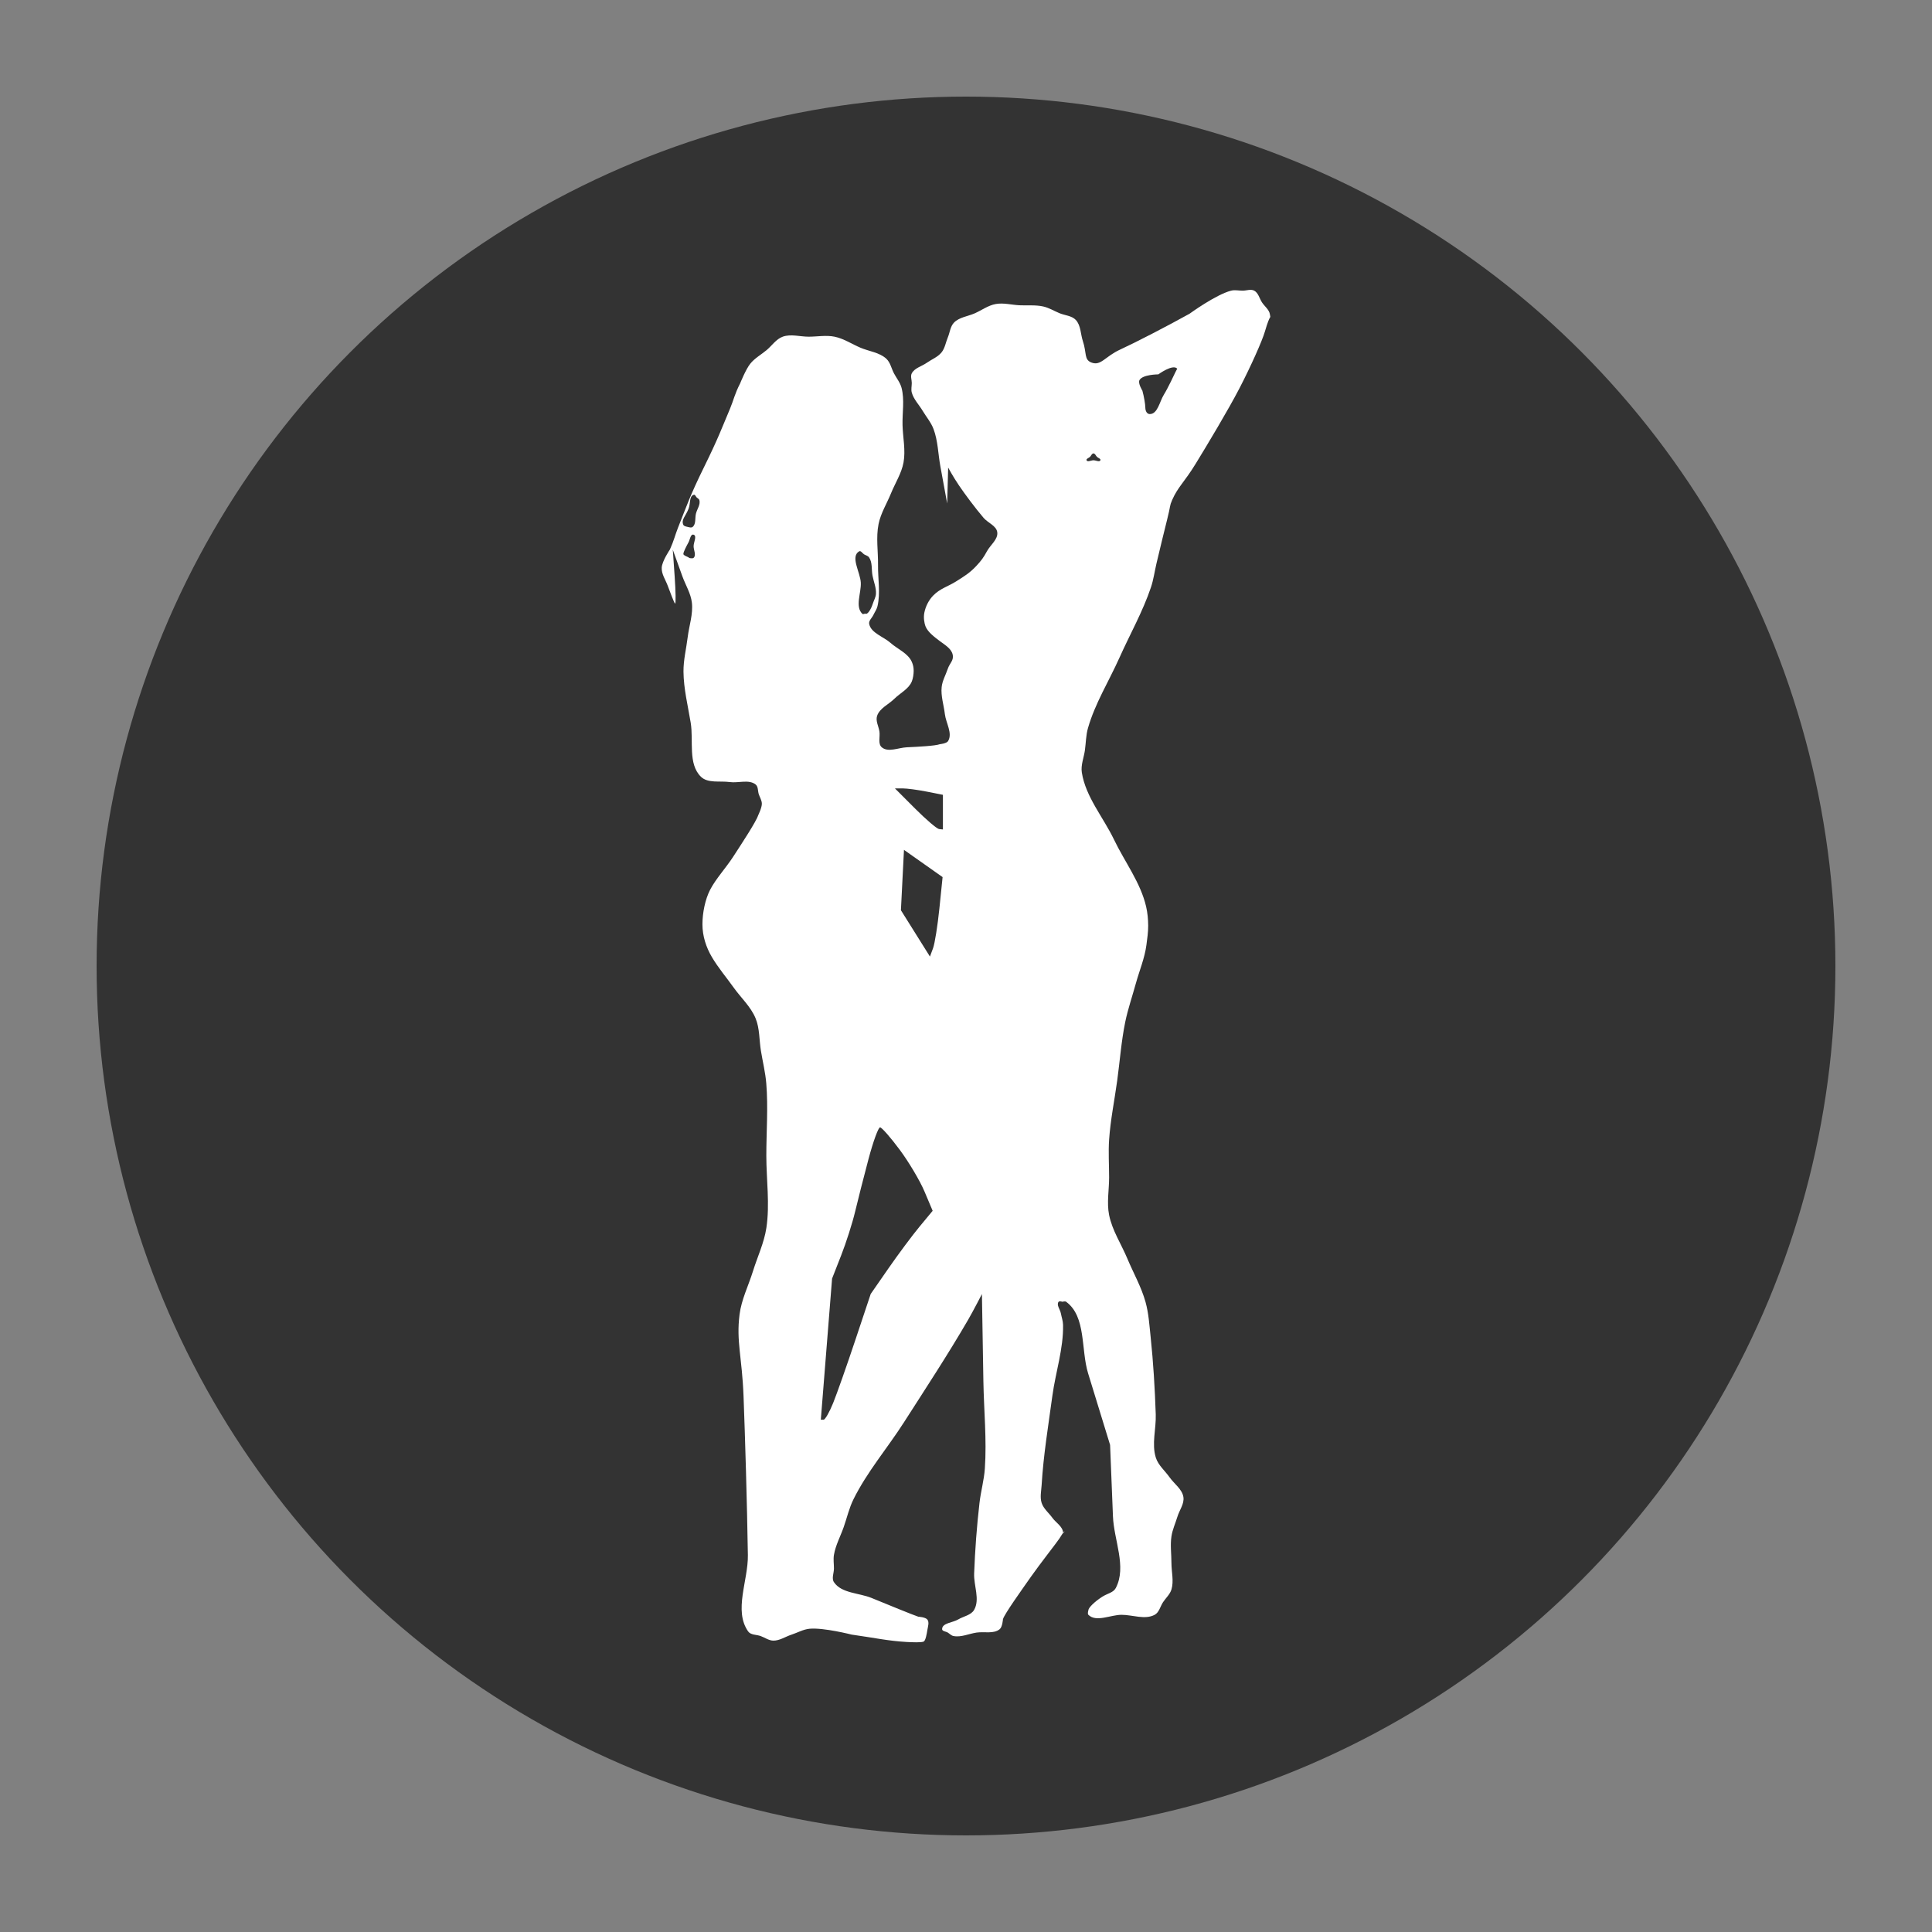
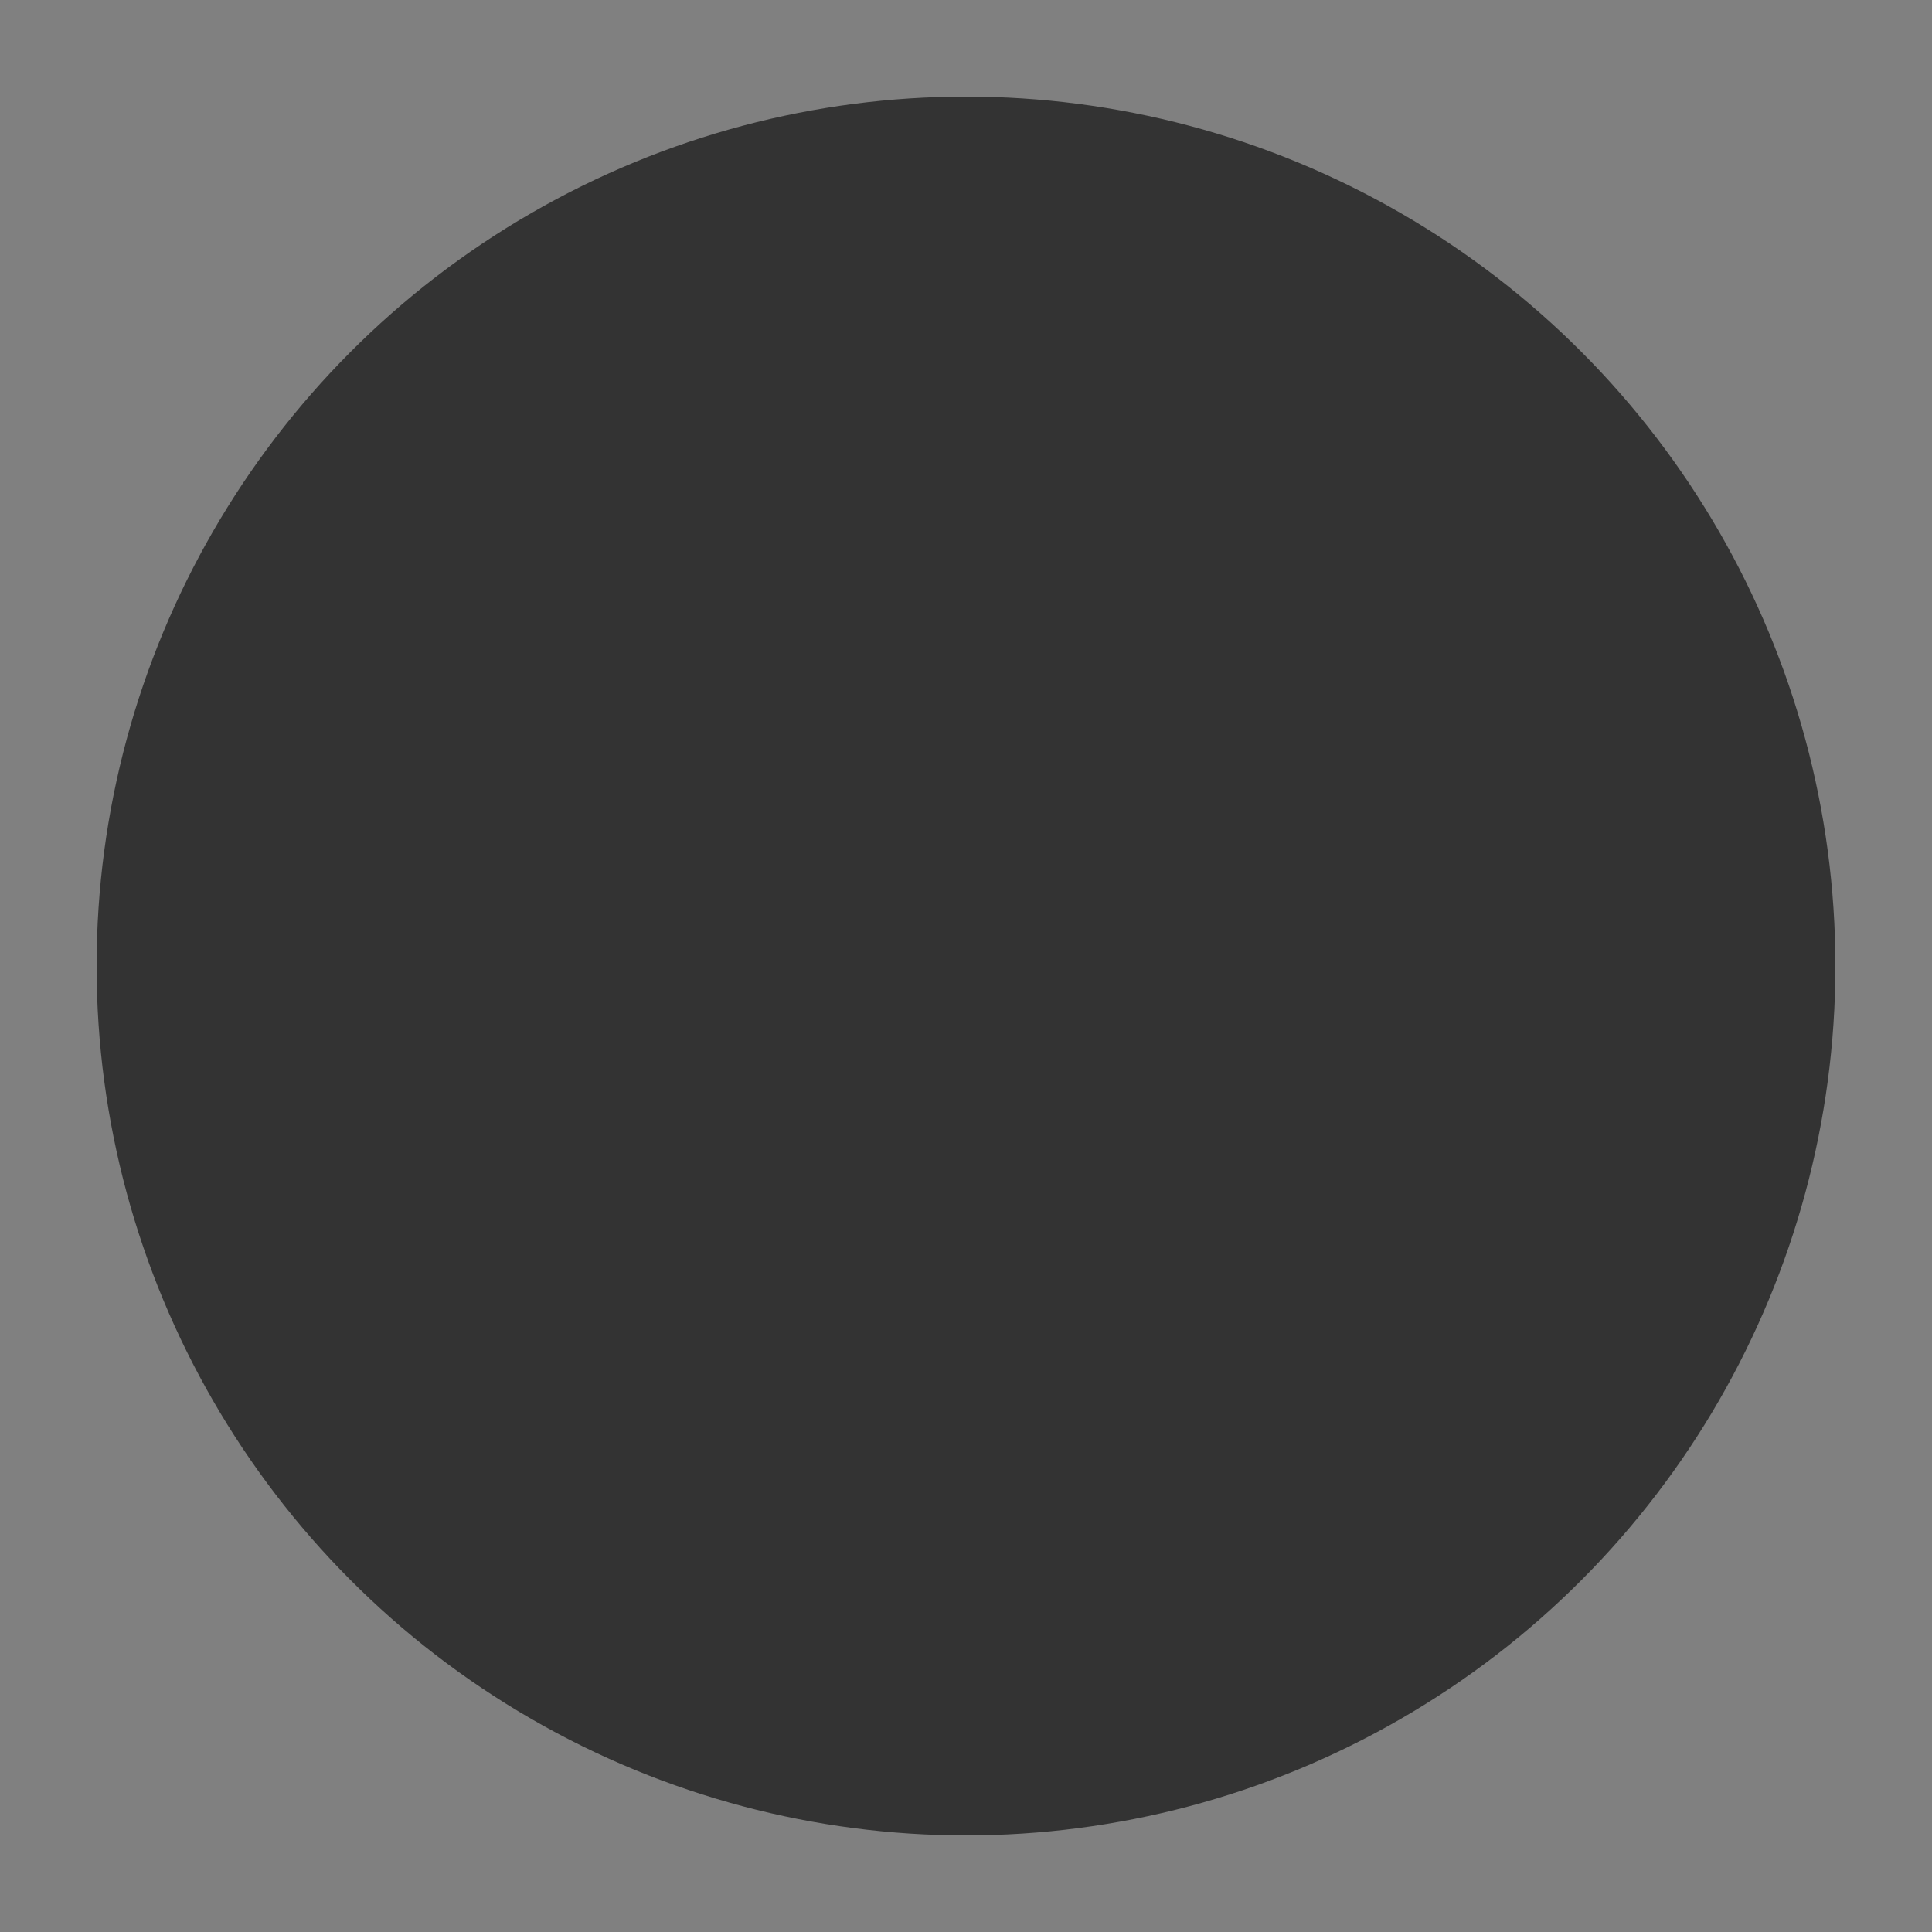
<svg xmlns="http://www.w3.org/2000/svg" id="Capa_1" xml:space="preserve" height="100" viewBox="0 0 100 100" width="100" version="1.1" y="0px" x="0px">
  <rect x="0" y="0" width="100" height="100" fill="#808080" stroke="none" />
  <g id="layer2">
    <circle id="path4684" r="45" style="opacity:.6;fill:#000000" cx="50" cy="50" />
  </g>
  <g id="layer12">
    <g id="layer1-12" style="fill:#ffffff" transform="matrix(0.7 0 0 0.7 34.251 -651.64)">
-       <path id="path4829" d="m19.351 1052.3c-.158.075-.832.049-1.248.026-1.364-.077-2.355-.306-4.061-.545 0 0-2.061-.526-3.101-.434-.472.042-.9.293-1.35.44-.45.147-.876.449-1.35.44-.328-.01-.616-.226-.924-.338-.308-.113-.736-.072-.924-.339-1.091-1.543.006-3.766-.023-5.649-.061-3.908-.206-8.755-.319-11.72-.113-2.965-.55-4.061-.296-6.072.14-1.106.66-2.132.991-3.198s.824-2.095.991-3.198c.266-1.761-.002-3.561-.003-5.341-.001-1.78.142-3.566-.003-5.341-.066-.812-.264-1.607-.396-2.411s-.085-1.657-.396-2.411c-.353-.856-1.078-1.511-1.617-2.266-.539-.755-1.146-1.467-1.617-2.266-.421-.715-.695-1.545-.695-2.412 0-.866.207-1.85.561-2.544.411-.805 1.167-1.618 1.71-2.454.65-1.001 1.699-2.595 1.849-3.065 0 0 .274-.555.273-.854-0-.249-.152-.475-.229-.712-.076-.237-.033-.555-.229-.712-.499-.399-1.282-.093-1.917-.182-.717-.1-1.623.11-2.135-.397-.966-.957-.531-2.654-.751-3.989-.207-1.254-.521-2.504-.534-3.774-.008-.856.207-1.7.311-2.55.104-.85.407-1.699.311-2.55-.078-.689-.471-1.307-.706-1.96l-.706-1.96.139 1.992c.076 1.096.091 1.992.033 1.992-.058 0-.381-.878-.549-1.326-.163-.44-.466-.86-.442-1.33.025-.49.605-1.34.605-1.34.303-.673.39-1.091.605-1.629.602-1.505.864-2.327 1.92-4.469 1.056-2.142 1.307-2.866 1.92-4.316.262-.621.338-1.076.751-1.877 0 0 .408-1.029.751-1.455.325-.404.799-.664 1.198-.996.399-.332.708-.82 1.198-.997.6-.216 1.277 0 1.915 0 .638 0 1.29-.127 1.915 0 .68.138 1.276.542 1.914.814.638.271 1.405.346 1.914.814.299.276.376.718.564 1.077.188.359.462.686.564 1.077.232.891.049 1.839.073 2.758.024.919.237 1.853.073 2.758-.146.805-.615 1.518-.923 2.277-.308.759-0.761 1.475-.923 2.277-.2.993-.026 2.024-.039 3.036-.013 1.012.188 2.049-.039 3.036-.054.236-.205.438-.308.658-.103.219-.357.421-.308.658.142.683 1.05.931 1.574 1.397.525.466 1.287.76 1.574 1.397.101.224.142.427.142.672 0 .245-.047.571-.142.797-.231.551-.854.844-1.281 1.266-.427.422-1.091.699-1.281 1.266-.125.372.115.775.173 1.163.058.388-.127.907.173 1.163.465.397 1.23.029 1.845 0 .82-.038 2.117-.103 2.451-.23 0 0 .494-.047.606-.23.351-.573-.158-1.331-.237-1.996-.079-.665-.306-1.33-.237-1.996.048-.469.299-.896.449-1.344.15-.448.471-.62.36-1.079-.107-.443-.617-.728-.94-.974-.39-.297-.885-.658-1.057-1.081-.109-.27-.16-.681-.095-1.014.091-.47.324-.936.657-1.277.516-.529 1.093-.665 1.694-1.045.601-.38 1.006-.621 1.49-1.139.365-.39.539-.624.792-1.093.254-.468.832-.878.761-1.405-.064-.482-.694-.69-1.01-1.062-.649-.762-1.389-1.762-1.815-2.39-.427-.627-.806-1.328-.806-1.328s-.024.885-.036 1.328c-.012.443-.036 1.328-.036 1.328l-.505-2.754c-.168-.918-.176-1.88-.505-2.754-.184-.489-.536-.898-.804-1.347-.268-.449-.665-.844-.804-1.347-.063-.229 0-.474 0-.711s-.11-.501 0-.711c.206-.396.734-.517 1.101-.775.367-.258.82-.427 1.101-.775.251-.311.308-.735.462-1.103.154-.368.182-.817.462-1.103.391-.398 1.023-.456 1.535-.684.512-.228.983-.582 1.535-.684.578-.108 1.176.06 1.763.09.588.03 1.19-.039 1.763.09.424.095.802.331 1.203.497.401.166.907.182 1.203.497.379.404.347 1.038.524 1.57.288.863.083 1.355.607 1.57.724.297 1.011-.426 2.146-.947 1.135-.521 3.446-1.714 5.135-2.652 0 0 1.935-1.411 3.071-1.705.276-.071 0.57 0 0.855 0s.604-.134.855 0c.31.166.386.583.58.874.193.291.527.53.58.874.067.436.056-.194-.369 1.272-.203.7-1.046 2.582-1.874 4.183-.828 1.601-2.403 4.222-3.246 5.596-.843 1.374-1.314 1.71-1.741 2.685-.202.461-.099.389-.373 1.46-.205.803-.527 2.149-.783 3.225-.139.588-.217 1.192-.409 1.765-.605 1.799-1.552 3.468-2.328 5.202s-1.805 3.378-2.328 5.202c-.153.532-.152 1.096-.228 1.643-.076.548-.313 1.097-.228 1.643.282 1.808 1.584 3.306 2.377 4.959.792 1.653 1.964 3.176 2.377 4.959.107.462.149.934.153 1.406.004.481-.07.967-.131 1.437-.128.975-.522 1.898-.783 2.846-.261.949-.585 1.883-.783 2.846-.294 1.434-.397 2.899-.596 4.349-.199 1.45-.496 2.889-.596 4.349-.063.927 0 1.859 0 2.788 0 .929-.183 1.877 0 2.788.229 1.138.898 2.144 1.347 3.217.449 1.072 1.036 2.098 1.347 3.217.23.828.282 1.695.373 2.549.203 1.912.315 3.833.381 5.755.037 1.068-.316 2.186.008 3.205.178.562.679.968 1.018 1.452s.925.87 1.018 1.452c.081.501-.295.972-.442 1.459-.147.486-.368.956-.442 1.459-.096.647 0 1.308 0 1.962 0 .654.189 1.335 0 1.962-.108.357-.413.624-.62.935-.207.312-.288.758-.62.935-.719.384-1.634 0-2.451 0-.817 0-1.874.571-2.451 0-.08-.079 0-.336 0-.336 0-.185.457-.632 1.015-.993.398-.258.83-.302 1.015-.657.817-1.568-.141-3.526-.212-5.288-.071-1.763-.212-5.288-.212-5.288l-1.626-5.293c-.542-1.764-.128-4.195-1.626-5.293-.074-.054-.276 0-.276 0s-.217-.07-.276 0c-.187.223.109.569.163.854.054.285.157.564.163.854.035 1.771-.554 3.5-.792 5.256-.297 2.19-.66 4.377-.792 6.583-.026.442-.136.906 0 1.327.139.429.528.733.792 1.1.264.366.777.65.792 1.1.006.17.351-.56-.271.434-.149.238-1.429 1.865-2.103 2.825-.719 1.025-1.938 2.725-2.069 3.133 0 0-.038.573-.238.741-.44.371-1.143.17-1.714.254-.571.085-1.148.369-1.714.254-.16-.033-.278-.17-.417-.255-.139-.085-.418-.093-.417-.255.002-.456.789-.474 1.184-.712.395-.237.957-.314 1.184-.712.444-.78-.034-1.79 0-2.684.066-1.745.195-3.489.396-5.224.098-.851.337-1.685.396-2.539.148-2.146-.072-4.301-.108-6.451-.036-2.151-.108-6.452-.108-6.452s-.658 1.276-1.018 1.897c-1.498 2.58-3.14 5.077-4.75 7.59-1.224 1.91-2.728 3.661-3.732 5.692-.322.65-.48 1.368-.721 2.052-.24.684-.599 1.338-.721 2.052-.057.332 0 .674 0 1.01 0 .337-.188.73 0 1.01.556.831 1.852.787 2.784 1.169 1.148.471 3.086 1.266 3.455 1.385 0 0 .533.028.672.216.148.202.039.502 0 .748-.049.306-.13.81-.288.885zm-7.382-16.41c.114 0 .432-.555.706-1.233.274-.678 1.012-2.77 1.638-4.649l1.14-3.416 1.316-1.897c.724-1.044 1.754-2.427 2.29-3.074l.974-1.176-.607-1.436c-.334-.79-1.157-2.175-1.828-3.078s-1.325-1.649-1.452-1.657c-.127-.01-.514 1.052-.86 2.357-.346 1.305-.792 3.055-.99 3.89-.199.835-.662 2.287-1.031 3.226l-.669 1.708-.416 5.218-.416 5.218zm8.094-34.864c.127-.34.338-1.663.468-2.938l.237-2.319-1.428-1.007-1.428-1.007-.113 2.232-.113 2.232 1.073 1.713 1.073 1.713zm.441-8.81.288.031v-2.562l-1.2-.237c-.66-.13-1.458-.237-1.774-.237h-.574l1.486 1.487c.817.818 1.616 1.501 1.774 1.518zm-5.401-15.908c.144.001.369-.333.5-.741.091-.283.222-.483.238-.742.028-.457-.171-.899-.256-1.349-.085-.45.006-.972-.256-1.349-.081-.116-.243-.149-.365-.223-.122-.074-.242-.295-.365-.223-.672.393.08 1.542.12 2.313.04.771-.446 1.781.12 2.313.063.059.2-.061.262 0 0.0 0 0 .001 0 .001zm-13.124-4.15s.294.09.384 0c.203-.202-.004-.569-.006-.854s.271-.774-.006-.854c-.219-.063-.264.37-.372.569-.149.274-.375.697-.378.854-.003.157.589.285.378.285zm-.042-2.277c.111.025.252.069.342 0 .272-.21.168-.662.252-.994.084-.331.344-.664.252-.994-.025-.09-.133-.132-.2-.198-.067-.066-.108-.217-.2-.198-.362.077-.244.635-.395 1.026-.217.564-.559.806-.395 1.191.049.116.219.137.342.165zm29.988-4.933c.171 0 .447.156.512 0 .046-.11-.171-.169-.256-.253-.085-.084-.135-.253-.256-.253-.121 0-.171.169-.256.253-.085.084-.302.143-.256.253.065.156.341 0 .512 0zm4.152-3.416c.593.013.736-.923 1.046-1.423.331-.535.791-1.538.861-1.679.282-.562.191-.183.128-.256-.314-.366-1.392.422-1.392.422s-1.157.002-1.392.422c-.132.236.213.782.213.782.117.43.215.996.218 1.257.003.261.126.47.318.474z" style="fill:#ffffff" />
-     </g>
+       </g>
  </g>
</svg>